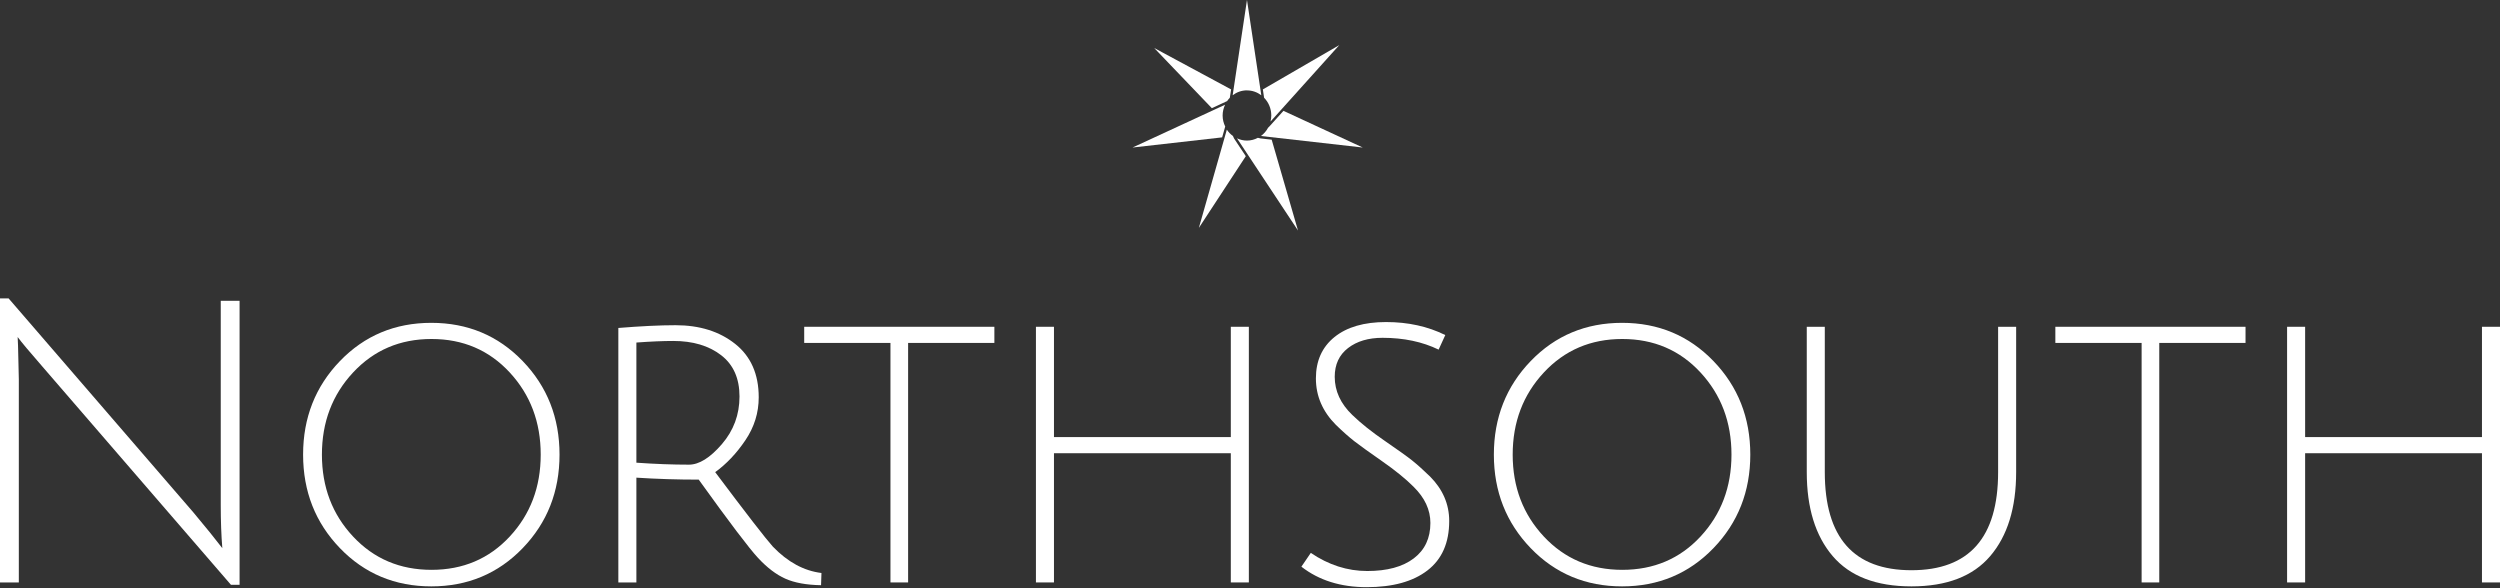
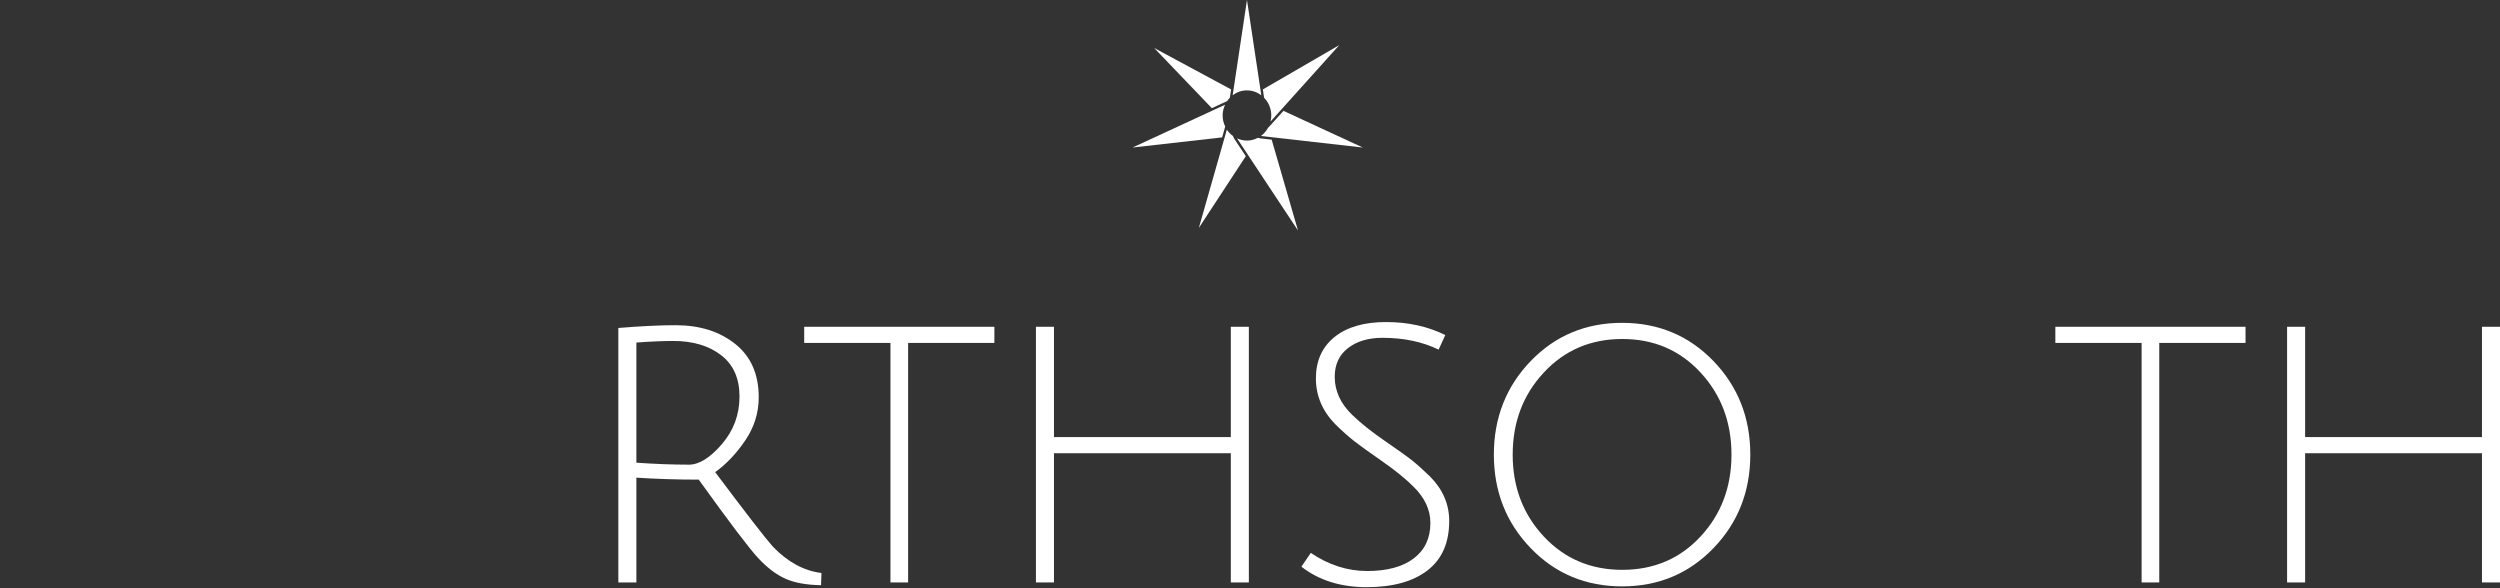
<svg xmlns="http://www.w3.org/2000/svg" width="323" height="76" viewBox="0 0 323 76" fill="none">
  <rect x="0" y="0" width="323" height="76" fill="#333333" stroke="none" />
  <g clip-path="url(#clip0_944_1618)">
-     <path d="M2.33 44.663L2.432 48.989L2.432 75.251H0L0 38.556H1.115L24.975 66.192C26.596 68.126 27.844 69.672 28.724 70.823C28.591 69.195 28.521 67.331 28.521 65.225L28.521 38.861H30.953L30.953 75.557H29.839L5.522 47.411C3.831 45.477 2.755 44.186 2.28 43.543L2.33 44.663Z" fill="white" />
-     <path d="M55.726 75.76C51.033 75.76 47.095 74.112 43.922 70.823C40.749 67.534 39.16 63.501 39.16 58.736C39.16 53.97 40.749 49.937 43.922 46.648C47.095 43.359 51.033 41.711 55.726 41.711C60.418 41.711 64.357 43.359 67.529 46.648C70.702 49.937 72.291 53.97 72.291 58.736C72.291 63.501 70.702 67.534 67.529 70.823C64.357 74.112 60.418 75.76 55.726 75.76ZM55.751 43.798C51.679 43.798 48.304 45.242 45.619 48.124C42.934 51.006 41.592 54.543 41.592 58.736C41.592 62.928 42.934 66.453 45.619 69.322C48.304 72.191 51.679 73.623 55.751 73.623C59.823 73.623 63.192 72.191 65.858 69.322C68.524 66.453 69.86 62.928 69.86 58.736C69.86 54.543 68.524 51.006 65.858 48.124C63.192 45.242 59.823 43.798 55.751 43.798Z" fill="white" />
    <path d="M79.89 75.251V42.373C82.797 42.138 85.26 42.017 87.287 42.017C90.396 42.017 92.961 42.825 94.987 44.434C97.013 46.044 98.027 48.347 98.027 51.331C98.027 53.334 97.45 55.179 96.304 56.878C95.158 58.577 93.853 59.951 92.403 61.001C96.424 66.364 98.907 69.57 99.85 70.62C101.775 72.624 103.871 73.756 106.132 74.03L106.081 75.608C104.188 75.576 102.656 75.296 101.471 74.768C100.287 74.24 99.116 73.349 97.951 72.096C96.785 70.843 94.227 67.465 90.276 61.968C87.54 61.968 84.855 61.885 82.221 61.713V75.251H79.89ZM89.009 60.034C90.326 60.034 91.745 59.149 93.264 57.387C94.784 55.625 95.544 53.57 95.544 51.229C95.544 48.888 94.753 47.106 93.163 45.885C91.574 44.663 89.516 44.052 86.983 44.052C85.634 44.052 84.044 44.122 82.221 44.256V59.779C84.652 59.951 86.913 60.034 89.009 60.034Z" fill="white" />
    <path d="M115.048 44.306H103.903V42.22L128.473 42.22V44.306L117.328 44.306V75.251H115.048V44.306Z" fill="white" />
    <path d="M159.021 75.251V58.557H136.173V75.251H133.843V42.22H136.173V56.471H159.021V42.22H161.351V75.251H159.021Z" fill="white" />
    <path d="M178.626 43.645C176.802 43.645 175.314 44.084 174.168 44.968C173.022 45.853 172.446 47.087 172.446 48.684C172.446 50.516 173.206 52.164 174.725 53.621C175.808 54.67 177.201 55.784 178.905 56.954C180.608 58.125 181.786 58.965 182.426 59.474C183.065 59.983 183.844 60.676 184.756 61.56C186.409 63.221 187.238 65.142 187.238 67.312C187.238 70.13 186.301 72.255 184.427 73.699C182.552 75.143 179.937 75.862 176.574 75.862C173.212 75.862 170.4 74.978 168.14 73.216L169.355 71.434C171.654 72.993 174.086 73.775 176.65 73.775C179.215 73.775 181.216 73.235 182.654 72.147C184.091 71.059 184.807 69.532 184.807 67.566C184.807 65.868 184.078 64.309 182.628 62.884C181.615 61.866 180.254 60.765 178.55 59.576C176.847 58.386 175.656 57.533 174.979 57.005C174.301 56.477 173.51 55.778 172.598 54.893C170.875 53.163 170.014 51.159 170.014 48.888C170.014 46.616 170.818 44.835 172.42 43.543C174.022 42.252 176.245 41.609 179.082 41.609C181.919 41.609 184.471 42.169 186.732 43.289L185.87 45.172C183.774 44.154 181.362 43.645 178.626 43.645Z" fill="white" />
    <path d="M209.573 75.76C204.881 75.76 200.942 74.112 197.769 70.823C194.597 67.534 193.007 63.501 193.007 58.736C193.007 53.97 194.597 49.937 197.769 46.648C200.942 43.359 204.881 41.711 209.573 41.711C214.265 41.711 218.204 43.359 221.377 46.648C224.549 49.937 226.139 53.97 226.139 58.736C226.139 63.501 224.549 67.534 221.377 70.823C218.204 74.112 214.265 75.76 209.573 75.76ZM209.598 43.798C205.526 43.798 202.151 45.242 199.466 48.124C196.781 51.006 195.439 54.543 195.439 58.736C195.439 62.928 196.781 66.453 199.466 69.322C202.151 72.191 205.526 73.623 209.598 73.623C213.67 73.623 217.039 72.191 219.705 69.322C222.371 66.453 223.707 62.928 223.707 58.736C223.707 54.543 222.371 51.006 219.705 48.124C217.039 45.242 213.67 43.798 209.598 43.798Z" fill="white" />
-     <path d="M257.142 71.841C254.913 74.456 251.519 75.76 246.96 75.76C242.4 75.76 239.006 74.456 236.777 71.841C234.548 69.226 233.434 65.613 233.434 61V42.22H235.764V61C235.764 69.449 239.494 73.673 246.96 73.673C254.426 73.673 258.156 69.449 258.156 61V42.22H260.486V61C260.486 65.613 259.371 69.226 257.142 71.841Z" fill="white" />
    <path d="M276.697 44.306H265.552V42.22L290.122 42.22V44.306L278.977 44.306V75.251H276.697V44.306Z" fill="white" />
    <path d="M320.67 75.251V58.557H297.822V75.251H295.492V42.22H297.822V56.471H320.67V42.22H323V75.251H320.67Z" fill="white" />
    <path d="M161.11 11.68C161.807 11.68 162.44 11.915 162.959 12.31L161.11 -0.007L159.261 12.304C159.78 11.909 160.414 11.674 161.11 11.674V11.68Z" fill="white" />
    <path d="M164.251 14.925C164.251 15.192 164.207 15.453 164.15 15.707L173.034 5.827L163.162 11.553L163.32 12.628C163.897 13.213 164.251 14.028 164.251 14.925Z" fill="white" />
    <path d="M163.833 16.509C163.605 16.929 163.289 17.298 162.909 17.571L176.068 19.06L165.822 14.32L164.099 16.235L163.833 16.509Z" fill="white" />
    <path d="M162.516 17.807C162.092 18.029 161.617 18.163 161.11 18.163C160.648 18.163 160.211 18.055 159.819 17.87L167.702 29.786L164.302 18.048L162.852 17.883L162.522 17.807H162.516Z" fill="white" />
    <path d="M159.306 17.578C158.995 17.355 158.723 17.075 158.508 16.751L154.892 29.443L160.958 20.18L159.445 17.896L159.299 17.578H159.306Z" fill="white" />
    <path d="M157.963 14.925C157.963 14.422 158.083 13.957 158.28 13.531L146.324 19.06L157.9 17.749L158.299 16.35C158.09 15.917 157.963 15.44 157.963 14.925Z" fill="white" />
    <path d="M158.894 12.628L159.059 11.553L149.123 6.202L156.57 13.976L158.546 13.06C158.653 12.908 158.767 12.755 158.9 12.621L158.894 12.628Z" fill="white" />
  </g>
  <defs>
    <clipPath id="clip0_944_1618">
      <rect width="323" height="76" fill="white" />
    </clipPath>
  </defs>
</svg>